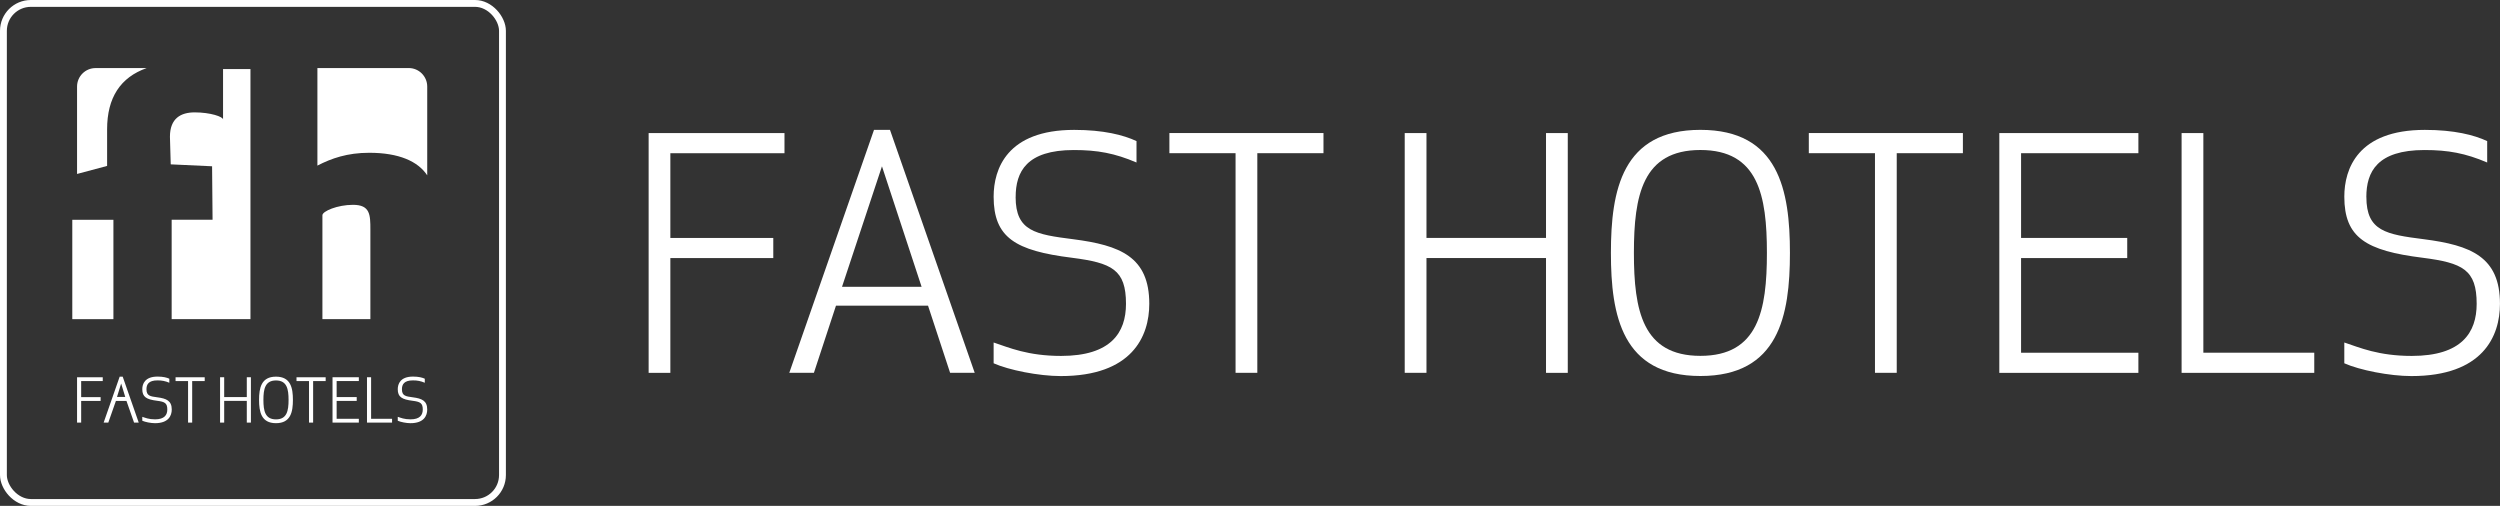
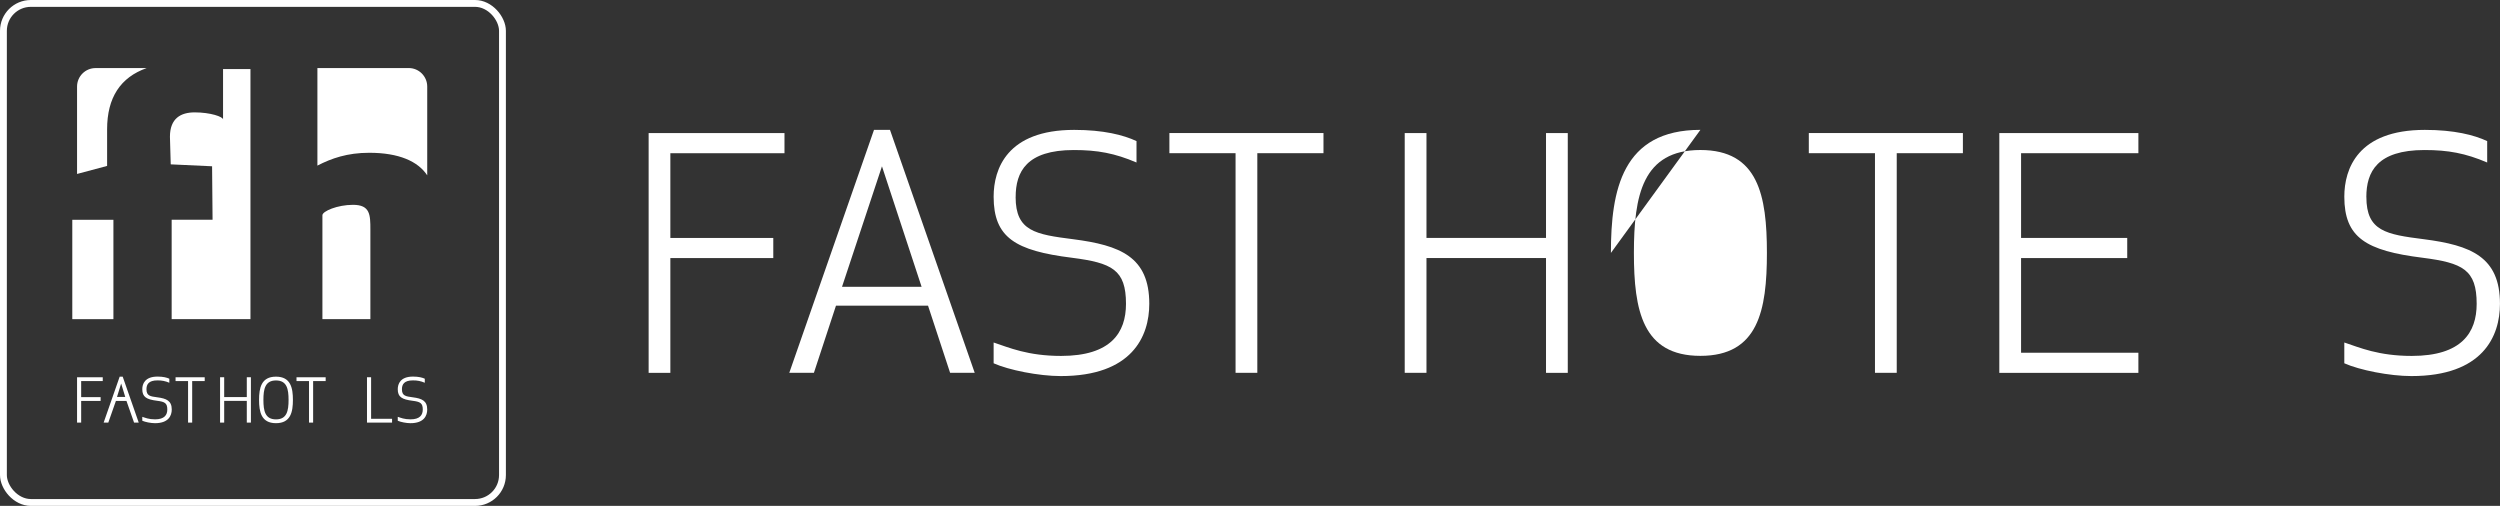
<svg xmlns="http://www.w3.org/2000/svg" id="Layer_2" viewBox="0 0 729.65 147.65">
  <rect x="0" y="0" width="729.65" height="147.65" fill="#333333" stroke="none" />
  <defs>
    <style>.cls-1{fill:none;stroke:#fff;stroke-miterlimit:10;stroke-width:2px;}.cls-2{fill:#fff;stroke-width:0px;}</style>
  </defs>
  <g id="_30_">
    <path class="cls-2" d="M50.1,64.15v29h23V20.15h-8v14.72c0-.8-3.69-2.07-8.28-2.07-4.02,0-7.22,1.72-7.22,7.11l.23,8.06,12.07.56.14,15.6h-11.94Z" />
    <path class="cls-2" d="M92.65,48.33c4.05-2.1,8.7-3.74,15.13-3.74,8.66,0,14.22,2.5,16.91,6.58v-25.91c0-2.98-2.42-5.4-5.4-5.4h-26.65v28.47Z" />
    <path class="cls-2" d="M108.1,67.03c0-4.32-.04-7.25-5.07-7.25-4.56,0-8.93,1.87-8.93,3.04v30.33h14v-26.12Z" />
    <path class="cls-2" d="M31.26,48.42v-10.67c0-9.31,3.92-15.18,11.54-17.88h-14.91c-2.98,0-5.4,2.42-5.4,5.4v25.5l8.77-2.35Z" />
    <rect class="cls-2" x="21.1" y="64.15" width="12" height="29" />
    <rect class="cls-1" x="1" y="1" width="145.65" height="145.65" rx="8" ry="8" />
    <path class="cls-2" d="M225.69,75.32h-30.04v33.5h-6.34V38.84h39.65v5.88h-33.31v24.73h30.04v5.88Z" />
    <path class="cls-2" d="M230.36,108.81l24.73-70.91h4.66l24.73,70.91h-7.18l-6.44-19.59h-26.87l-6.44,19.59h-7.18ZM245.75,83.71h23.23l-11.57-35.17-11.66,35.17Z" />
    <path class="cls-2" d="M296.42,57.5c0,9.98,5.79,10.92,16.8,12.32,13.72,1.77,22.21,5.13,22.21,18.85,0,9.52-5.04,21.09-25.84,21.09-6.44,0-15.21-1.77-19.59-3.73v-6.07c4.48,1.49,9.98,3.92,19.69,3.92,14.56,0,18.94-6.81,18.94-15.21,0-9.98-4.11-11.94-15.77-13.44-16.51-2.05-22.86-5.88-22.86-17.82,0-8.12,3.92-19.5,23.51-19.5,8.58,0,14.37,1.49,18.19,3.27v6.25c-6.35-2.71-11.38-3.64-18.29-3.64-13.81,0-16.98,6.35-16.98,13.72Z" />
    <path class="cls-2" d="M366.96,44.71v64.1h-6.35V44.71h-19.31v-5.88h44.97v5.88h-19.31Z" />
    <path class="cls-2" d="M451.22,108.81v-33.5h-34.89v33.5h-6.35V38.84h6.35v30.6h34.89v-30.6h6.35v69.98h-6.35Z" />
-     <path class="cls-2" d="M470.16,73.82c0-18.29,3.27-35.92,26.12-35.92s26.13,17.63,26.13,35.92-3.27,35.92-26.13,35.92-26.12-17.63-26.12-35.92ZM515.69,73.82c0-16.79-2.52-30.04-19.41-30.04s-19.41,13.25-19.41,30.04,2.52,30.04,19.41,30.04,19.41-13.25,19.41-30.04Z" />
+     <path class="cls-2" d="M470.16,73.82c0-18.29,3.27-35.92,26.12-35.92ZM515.69,73.82c0-16.79-2.52-30.04-19.41-30.04s-19.41,13.25-19.41,30.04,2.52,30.04,19.41,30.04,19.41-13.25,19.41-30.04Z" />
    <path class="cls-2" d="M553.58,44.71v64.1h-6.35V44.71h-19.31v-5.88h44.97v5.88h-19.31Z" />
    <path class="cls-2" d="M620.85,75.32h-30.98v27.62h34.24v5.88h-40.59V38.84h40.59v5.88h-34.24v24.73h30.98v5.88Z" />
-     <path class="cls-2" d="M643.06,102.94h32.38v5.88h-38.72V38.84h6.35v64.1Z" />
    <path class="cls-2" d="M690.65,57.5c0,9.98,5.78,10.92,16.79,12.32,13.71,1.77,22.2,5.13,22.2,18.85,0,9.52-5.04,21.09-25.84,21.09-6.44,0-15.21-1.77-19.59-3.73v-6.07c4.48,1.49,9.98,3.92,19.69,3.92,14.56,0,18.94-6.81,18.94-15.21,0-9.98-4.1-11.94-15.77-13.44-16.51-2.05-22.86-5.88-22.86-17.82,0-8.12,3.92-19.5,23.51-19.5,8.58,0,14.37,1.49,18.19,3.27v6.25c-6.35-2.71-11.38-3.64-18.29-3.64-13.81,0-16.98,6.35-16.98,13.72Z" />
    <path class="cls-2" d="M29.37,117.01h-5.68v6.34h-1.2v-13.24h7.5v1.11h-6.3v4.68h5.68v1.11Z" />
    <path class="cls-2" d="M30.25,123.34l4.68-13.41h.88l4.68,13.41h-1.36l-2.22-6.33h-3.08l-2.22,6.33h-1.36ZM34.16,115.84h2.39l-1.19-3.9-1.21,3.9Z" />
    <path class="cls-2" d="M42.75,113.63c0,1.89,1.09,2.06,3.18,2.33,2.59.34,4.2.97,4.2,3.56,0,1.8-.95,3.99-4.89,3.99-1.22,0-2.88-.34-3.71-.71v-1.15c.85.28,1.89.74,3.72.74,2.75,0,3.58-1.29,3.58-2.88,0-1.89-.78-2.26-2.98-2.54-3.12-.39-4.32-1.11-4.32-3.37,0-1.54.74-3.69,4.45-3.69,1.62,0,2.72.28,3.44.62v1.18c-1.2-.51-2.15-.69-3.46-.69-2.61,0-3.21,1.2-3.21,2.59Z" />
    <path class="cls-2" d="M56.09,111.22v12.12h-1.2v-12.12h-3.65v-1.11h8.51v1.11h-3.65Z" />
    <path class="cls-2" d="M72.03,123.34v-6.34h-6.6v6.34h-1.2v-13.24h1.2v5.79h6.6v-5.79h1.2v13.24h-1.2Z" />
    <path class="cls-2" d="M75.61,116.72c0-3.46.62-6.79,4.94-6.79s4.94,3.34,4.94,6.79-.62,6.79-4.94,6.79-4.94-3.34-4.94-6.79ZM84.22,116.72c0-3.18-.48-5.68-3.67-5.68s-3.67,2.51-3.67,5.68.48,5.68,3.67,5.68,3.67-2.51,3.67-5.68Z" />
    <path class="cls-2" d="M91.39,111.22v12.12h-1.2v-12.12h-3.65v-1.11h8.51v1.11h-3.65Z" />
-     <path class="cls-2" d="M104.11,117.01h-5.86v5.22h6.48v1.11h-7.68v-13.24h7.68v1.11h-6.48v4.68h5.86v1.11Z" />
    <path class="cls-2" d="M108.31,122.23h6.12v1.11h-7.32v-13.24h1.2v12.12Z" />
    <path class="cls-2" d="M117.31,113.63c0,1.89,1.09,2.06,3.18,2.33,2.59.34,4.2.97,4.2,3.56,0,1.8-.95,3.99-4.89,3.99-1.22,0-2.88-.34-3.71-.71v-1.15c.85.28,1.89.74,3.72.74,2.75,0,3.58-1.29,3.58-2.88,0-1.89-.78-2.26-2.98-2.54-3.12-.39-4.32-1.11-4.32-3.37,0-1.54.74-3.69,4.45-3.69,1.62,0,2.72.28,3.44.62v1.18c-1.2-.51-2.15-.69-3.46-.69-2.61,0-3.21,1.2-3.21,2.59Z" />
  </g>
</svg>